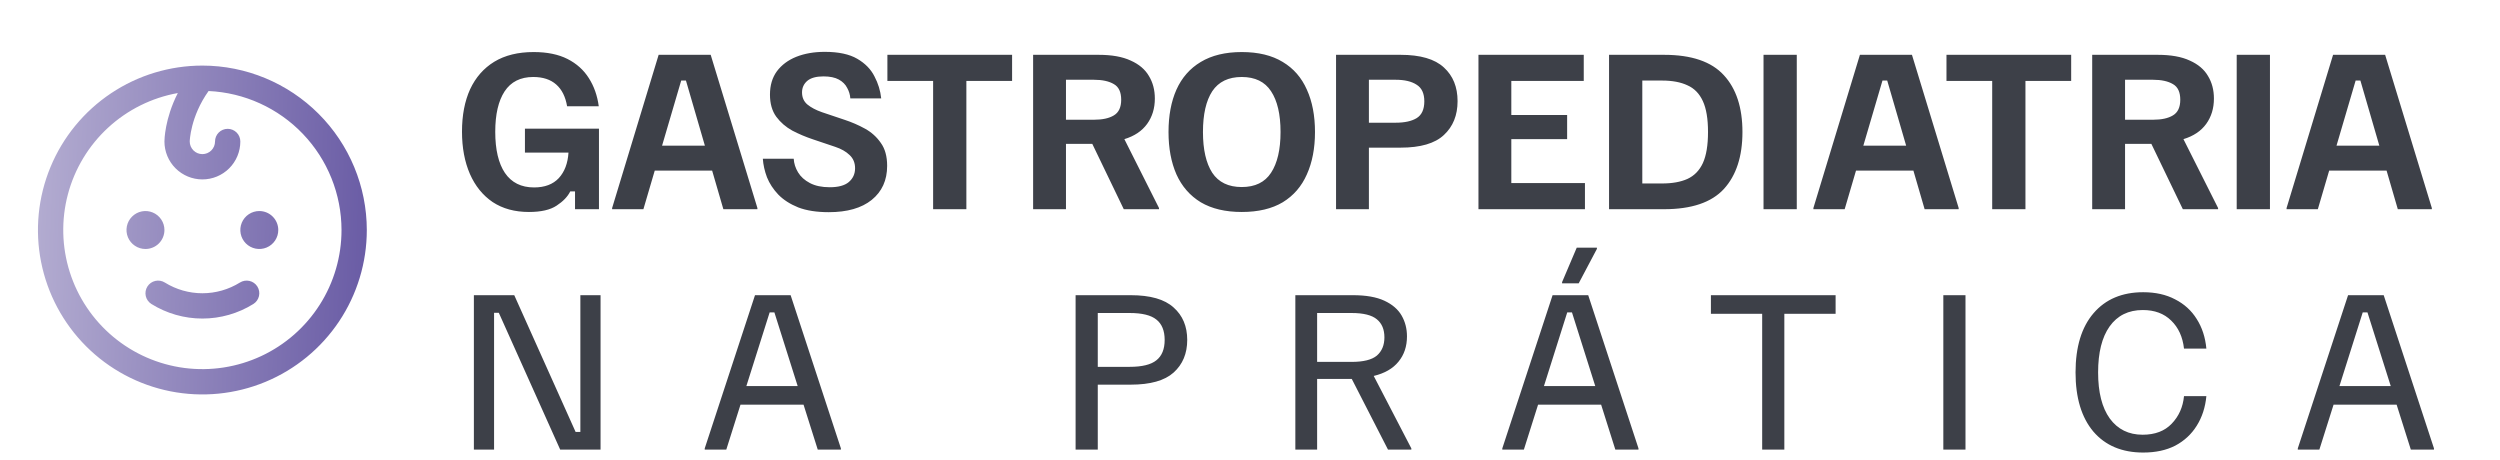
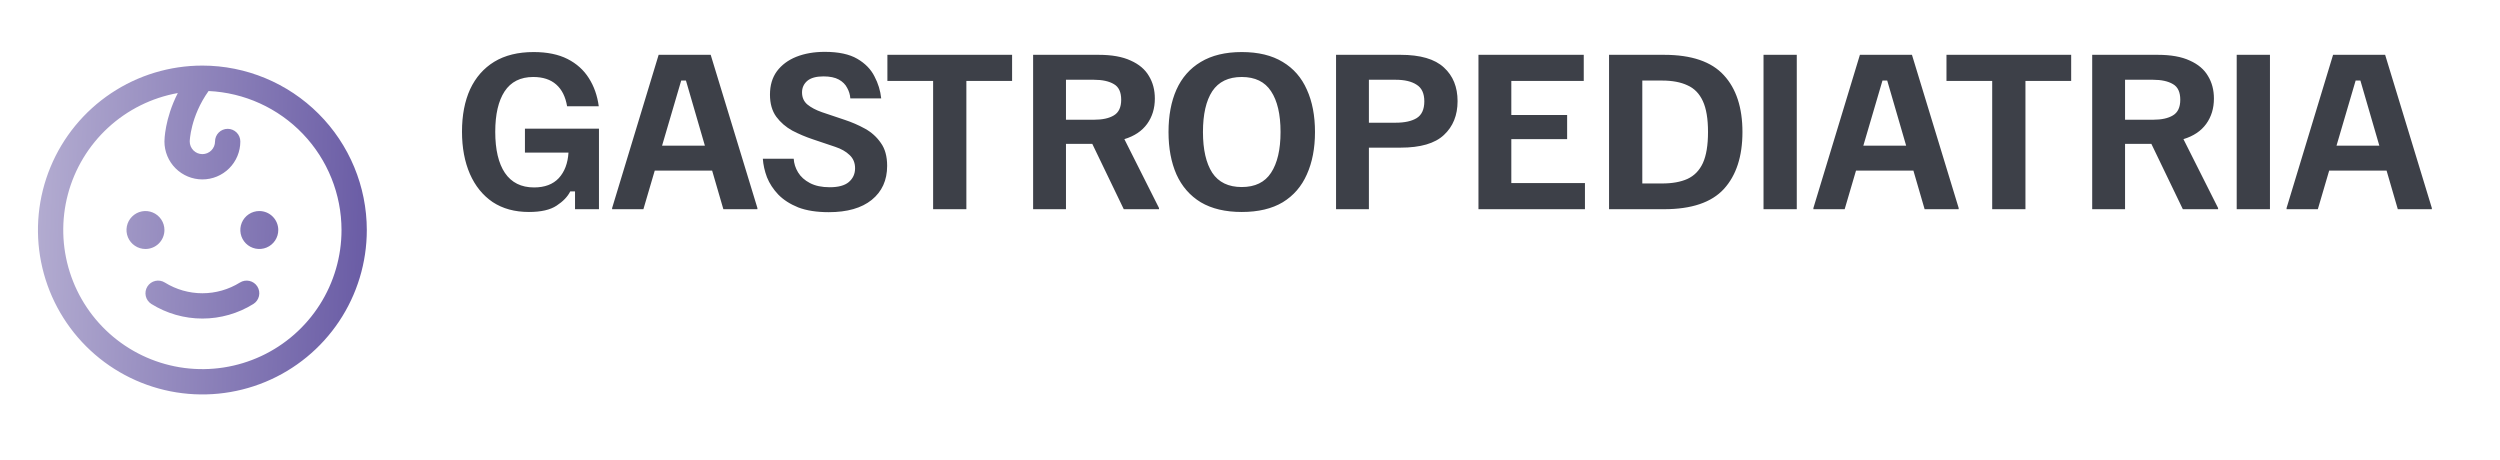
<svg xmlns="http://www.w3.org/2000/svg" width="239" height="44" viewBox="0 0 239 44" fill="none">
  <path d="M13.906 23.803C13.547 23.803 13.197 23.697 12.899 23.497C12.6 23.298 12.368 23.015 12.23 22.683C12.093 22.352 12.057 21.987 12.127 21.635C12.197 21.284 12.37 20.96 12.624 20.707C12.877 20.453 13.2 20.28 13.552 20.21C13.904 20.14 14.269 20.176 14.6 20.314C14.932 20.451 15.215 20.683 15.414 20.982C15.614 21.28 15.72 21.631 15.72 21.989C15.72 22.47 15.529 22.932 15.189 23.272C14.849 23.612 14.387 23.803 13.906 23.803ZM24.789 20.175C24.43 20.175 24.08 20.282 23.781 20.481C23.483 20.68 23.251 20.964 23.113 21.295C22.976 21.627 22.94 21.991 23.01 22.343C23.08 22.695 23.253 23.018 23.506 23.272C23.76 23.526 24.083 23.698 24.435 23.768C24.787 23.838 25.152 23.802 25.483 23.665C25.815 23.528 26.098 23.295 26.297 22.997C26.497 22.699 26.603 22.348 26.603 21.989C26.603 21.508 26.412 21.047 26.072 20.707C25.732 20.366 25.27 20.175 24.789 20.175ZM22.934 27.012C21.858 27.68 20.615 28.035 19.348 28.035C18.08 28.035 16.838 27.68 15.761 27.012C15.489 26.841 15.161 26.785 14.848 26.855C14.535 26.926 14.263 27.119 14.092 27.39C13.921 27.661 13.865 27.989 13.935 28.302C14.006 28.615 14.199 28.887 14.47 29.059C15.933 29.971 17.623 30.454 19.348 30.454C21.072 30.454 22.762 29.971 24.225 29.059C24.497 28.887 24.689 28.615 24.76 28.302C24.831 27.989 24.774 27.661 24.603 27.39C24.432 27.119 24.16 26.926 23.847 26.855C23.534 26.785 23.206 26.841 22.934 27.012ZM35.067 21.989C35.067 25.098 34.145 28.137 32.418 30.723C30.691 33.308 28.236 35.323 25.363 36.512C22.491 37.702 19.33 38.013 16.281 37.407C13.232 36.8 10.431 35.303 8.232 33.105C6.034 30.906 4.537 28.105 3.93 25.056C3.323 22.007 3.635 18.846 4.825 15.974C6.014 13.101 8.029 10.646 10.614 8.919C13.199 7.191 16.239 6.27 19.348 6.27C23.515 6.274 27.511 7.932 30.458 10.879C33.405 13.826 35.063 17.822 35.067 21.989ZM32.649 21.989C32.645 18.565 31.322 15.274 28.955 12.8C26.588 10.325 23.359 8.858 19.939 8.702C18.187 11.164 18.138 13.507 18.138 13.525C18.138 13.845 18.266 14.153 18.493 14.38C18.719 14.607 19.027 14.734 19.348 14.734C19.668 14.734 19.976 14.607 20.203 14.38C20.43 14.153 20.557 13.845 20.557 13.525C20.557 13.204 20.684 12.896 20.911 12.67C21.138 12.443 21.445 12.316 21.766 12.316C22.087 12.316 22.394 12.443 22.621 12.67C22.848 12.896 22.975 13.204 22.975 13.525C22.975 14.487 22.593 15.41 21.913 16.09C21.233 16.77 20.31 17.152 19.348 17.152C18.386 17.152 17.463 16.77 16.782 16.09C16.102 15.41 15.72 14.487 15.72 13.525C15.72 13.414 15.74 11.363 16.999 8.895C14.508 9.342 12.197 10.49 10.336 12.204C8.475 13.918 7.141 16.128 6.492 18.573C5.843 21.018 5.904 23.598 6.669 26.01C7.434 28.422 8.872 30.565 10.812 32.189C12.753 33.812 15.116 34.849 17.625 35.177C20.134 35.504 22.684 35.109 24.977 34.039C27.269 32.968 29.209 31.266 30.568 29.131C31.927 26.997 32.649 24.519 32.649 21.989Z" fill="url(#paint0_linear_2028_466)" />
  <path d="M50.563 20.265C49.213 20.265 48.059 19.95 47.1 19.319C46.154 18.675 45.429 17.78 44.924 16.632C44.42 15.471 44.167 14.121 44.167 12.582C44.167 11.018 44.426 9.669 44.943 8.533C45.473 7.398 46.242 6.521 47.252 5.903C48.273 5.285 49.529 4.976 51.017 4.976C52.304 4.976 53.382 5.197 54.253 5.638C55.123 6.08 55.804 6.691 56.296 7.474C56.788 8.243 57.104 9.139 57.242 10.161H54.215C54.063 9.252 53.717 8.558 53.174 8.079C52.632 7.6 51.9 7.36 50.979 7.36C49.756 7.36 48.841 7.82 48.236 8.741C47.643 9.65 47.346 10.936 47.346 12.601C47.346 14.304 47.655 15.616 48.273 16.537C48.904 17.458 49.831 17.919 51.055 17.919C52.077 17.919 52.865 17.622 53.42 17.029C53.975 16.424 54.284 15.61 54.347 14.588H50.184V12.299H57.261V20H54.972V18.297H54.518C54.265 18.802 53.83 19.256 53.212 19.659C52.606 20.063 51.724 20.265 50.563 20.265ZM58.519 20V19.887L62.966 5.241H67.942L72.408 19.887V20H69.153L65.577 7.701H65.123L61.509 20H58.519ZM62.209 16.31L62.871 13.926H67.829L68.491 16.31H62.209ZM79.228 20.284C78.081 20.284 77.109 20.133 76.314 19.83C75.532 19.514 74.895 19.104 74.403 18.6C73.924 18.095 73.564 17.546 73.325 16.953C73.098 16.348 72.965 15.755 72.927 15.175H75.879C75.904 15.629 76.043 16.064 76.296 16.48C76.548 16.897 76.926 17.237 77.431 17.502C77.935 17.767 78.566 17.9 79.323 17.9C80.143 17.9 80.749 17.736 81.14 17.408C81.543 17.067 81.745 16.626 81.745 16.083C81.745 15.566 81.569 15.143 81.215 14.815C80.875 14.487 80.421 14.229 79.853 14.04L77.715 13.32C77.034 13.093 76.377 12.816 75.747 12.488C75.129 12.147 74.618 11.706 74.214 11.163C73.81 10.608 73.609 9.902 73.609 9.044C73.609 8.161 73.829 7.417 74.271 6.811C74.725 6.206 75.343 5.745 76.125 5.43C76.92 5.115 77.828 4.957 78.85 4.957C80.162 4.957 81.196 5.178 81.953 5.619C82.71 6.061 83.259 6.622 83.599 7.303C83.953 7.972 84.167 8.672 84.243 9.404H81.291C81.266 9.05 81.165 8.716 80.988 8.401C80.824 8.073 80.559 7.808 80.194 7.606C79.828 7.404 79.336 7.303 78.718 7.303C78.024 7.303 77.507 7.448 77.166 7.738C76.838 8.029 76.674 8.394 76.674 8.836C76.674 9.315 76.844 9.7 77.185 9.99C77.538 10.28 78.005 10.526 78.585 10.728L80.723 11.447C81.417 11.674 82.073 11.958 82.691 12.299C83.309 12.639 83.814 13.093 84.205 13.661C84.609 14.216 84.811 14.948 84.811 15.856C84.811 17.231 84.319 18.316 83.335 19.111C82.363 19.893 80.995 20.284 79.228 20.284ZM89.206 20V7.738H84.835V5.241H96.756V7.738H92.385V20H89.206ZM98.766 20V5.241H105.029C106.291 5.241 107.313 5.424 108.095 5.79C108.889 6.143 109.47 6.635 109.836 7.265C110.214 7.884 110.403 8.603 110.403 9.423C110.403 10.356 110.157 11.163 109.665 11.845C109.173 12.526 108.448 13.011 107.489 13.302L110.801 19.887V20H107.432L104.424 13.756H101.907V20H98.766ZM101.907 11.447H104.575C105.395 11.447 106.032 11.308 106.486 11.031C106.953 10.753 107.186 10.255 107.186 9.536C107.186 8.804 106.953 8.306 106.486 8.041C106.02 7.764 105.383 7.625 104.575 7.625H101.907V11.447ZM118.711 20.265C117.147 20.265 115.842 19.956 114.795 19.338C113.76 18.707 112.984 17.818 112.467 16.67C111.963 15.522 111.71 14.172 111.71 12.62C111.71 11.056 111.963 9.706 112.467 8.571C112.984 7.423 113.76 6.54 114.795 5.922C115.842 5.291 117.147 4.976 118.711 4.976C120.288 4.976 121.594 5.291 122.628 5.922C123.663 6.54 124.432 7.423 124.937 8.571C125.454 9.706 125.713 11.056 125.713 12.62C125.713 14.172 125.454 15.522 124.937 16.67C124.432 17.818 123.663 18.707 122.628 19.338C121.594 19.956 120.288 20.265 118.711 20.265ZM118.711 17.881C119.986 17.881 120.919 17.427 121.512 16.518C122.117 15.598 122.42 14.298 122.42 12.62C122.42 10.93 122.117 9.631 121.512 8.722C120.919 7.814 119.986 7.36 118.711 7.36C117.437 7.36 116.498 7.814 115.892 8.722C115.299 9.631 115.003 10.93 115.003 12.62C115.003 14.298 115.299 15.598 115.892 16.518C116.498 17.427 117.437 17.881 118.711 17.881ZM127.726 20V5.241H133.894C135.787 5.241 137.168 5.644 138.038 6.452C138.909 7.247 139.344 8.319 139.344 9.669C139.344 11.018 138.909 12.097 138.038 12.904C137.181 13.712 135.799 14.115 133.894 14.115H130.867V20H127.726ZM130.867 11.731H133.421C134.279 11.731 134.948 11.586 135.427 11.296C135.919 10.993 136.165 10.457 136.165 9.687C136.165 8.931 135.919 8.401 135.427 8.098C134.948 7.783 134.279 7.625 133.421 7.625H130.867V11.731ZM141.341 20V5.241H151.407V7.738H144.482V10.993H149.818V13.302H144.482V17.502H151.521V20H141.341ZM153.825 20V5.241H159.085C161.709 5.241 163.614 5.89 164.8 7.19C165.986 8.476 166.578 10.287 166.578 12.62C166.578 14.954 165.986 16.771 164.8 18.07C163.614 19.357 161.709 20 159.085 20H153.825ZM157.004 17.54H158.896C159.867 17.54 160.675 17.395 161.318 17.105C161.974 16.802 162.466 16.298 162.794 15.591C163.122 14.872 163.286 13.882 163.286 12.62C163.286 11.359 163.122 10.375 162.794 9.669C162.466 8.949 161.974 8.445 161.318 8.155C160.675 7.852 159.867 7.701 158.896 7.701H157.004V17.54ZM168.593 20V5.241H171.772V20H168.593ZM173.36 20V19.887L177.807 5.241H182.783L187.249 19.887V20H183.994L180.418 7.701H179.964L176.35 20H173.36ZM177.05 16.31L177.712 13.926H182.67L183.332 16.31H177.05ZM190.454 20V7.738H186.083V5.241H198.004V7.738H193.633V20H190.454ZM200.014 20V5.241H206.277C207.539 5.241 208.561 5.424 209.343 5.79C210.137 6.143 210.718 6.635 211.084 7.265C211.462 7.884 211.651 8.603 211.651 9.423C211.651 10.356 211.405 11.163 210.913 11.845C210.421 12.526 209.696 13.011 208.737 13.302L212.049 19.887V20H208.68L205.672 13.756H203.155V20H200.014ZM203.155 11.447H205.823C206.643 11.447 207.28 11.308 207.734 11.031C208.201 10.753 208.434 10.255 208.434 9.536C208.434 8.804 208.201 8.306 207.734 8.041C207.268 7.764 206.631 7.625 205.823 7.625H203.155V11.447ZM213.829 20V5.241H217.008V20H213.829ZM218.596 20V19.887L223.042 5.241H228.019L232.484 19.887V20H229.23L225.654 7.701H225.199L221.585 20H218.596ZM222.285 16.31L222.948 13.926H227.905L228.568 16.31H222.285Z" fill="#3D4048" />
-   <path d="M45.303 42.98V28.22H49.163L55.029 41.295H55.483V28.22H57.413V42.98H53.553L47.687 29.904H47.233V42.98H45.303ZM67.372 42.98V42.866L72.178 28.22H75.584L80.39 42.866V42.98H78.176L74.032 29.866H73.578L69.434 42.98H67.372ZM70.494 38.684L71.08 36.906H76.53L77.117 38.684H70.494ZM102.827 42.98V28.22H108.088C109.967 28.22 111.336 28.611 112.194 29.393C113.064 30.163 113.499 31.197 113.499 32.497C113.499 33.796 113.064 34.837 112.194 35.619C111.336 36.388 109.967 36.773 108.088 36.773H104.947V42.98H102.827ZM104.947 35.07H107.993C109.179 35.07 110.03 34.862 110.547 34.446C111.077 34.029 111.342 33.38 111.342 32.497C111.342 31.614 111.077 30.964 110.547 30.548C110.03 30.131 109.179 29.923 107.993 29.923H104.947V35.07ZM123.835 42.98V28.22H129.342C130.59 28.22 131.593 28.397 132.35 28.75C133.107 29.103 133.656 29.576 133.996 30.169C134.337 30.762 134.507 31.424 134.507 32.156C134.507 33.115 134.236 33.922 133.694 34.578C133.164 35.234 132.375 35.688 131.328 35.941L134.924 42.866V42.98H132.691L129.228 36.224H125.917V42.98H123.835ZM125.917 34.597H129.209C130.344 34.597 131.152 34.395 131.631 33.992C132.11 33.575 132.35 32.995 132.35 32.251C132.35 31.494 132.11 30.92 131.631 30.529C131.152 30.125 130.344 29.923 129.209 29.923H125.917V34.597ZM143.62 42.98V42.866L148.427 28.22H151.833L156.639 42.866V42.98H154.425L150.281 29.866H149.827L145.683 42.98H143.62ZM146.742 38.684L147.329 36.906H152.779L153.365 38.684H146.742ZM149.335 27.085V26.971L150.735 23.679H152.665V23.793L150.924 27.085H149.335ZM168.464 42.98V29.999H163.563V28.22H175.484V29.999H170.583V42.98H168.464ZM185.782 42.98V28.22H187.901V42.98H185.782ZM204.893 43.263C202.862 43.263 201.273 42.595 200.125 41.258C198.989 39.908 198.422 38.022 198.422 35.6C198.422 33.165 198.996 31.279 200.144 29.942C201.292 28.605 202.875 27.936 204.893 27.936C206.066 27.936 207.082 28.163 207.94 28.618C208.81 29.059 209.497 29.684 210.002 30.491C210.519 31.298 210.828 32.244 210.929 33.329H208.791C208.665 32.206 208.255 31.311 207.561 30.642C206.88 29.974 205.978 29.639 204.855 29.639C203.48 29.639 202.421 30.163 201.676 31.21C200.945 32.244 200.579 33.708 200.579 35.6C200.579 37.505 200.951 38.974 201.695 40.009C202.452 41.043 203.499 41.56 204.836 41.56C206.022 41.56 206.949 41.207 207.618 40.501C208.299 39.794 208.69 38.917 208.791 37.87H210.929C210.828 38.943 210.519 39.889 210.002 40.709C209.497 41.516 208.816 42.147 207.958 42.601C207.101 43.043 206.079 43.263 204.893 43.263ZM219.669 42.98V42.866L224.476 28.22H227.882L232.688 42.866V42.98H230.474L226.33 29.866H225.876L221.732 42.98H219.669ZM222.792 38.684L223.378 36.906H228.828L229.414 38.684H222.792Z" fill="#3D4048" />
  <defs>
    <linearGradient id="paint0_linear_2028_466" x1="4.511" y1="2.62" x2="36.629" y2="3.903" gradientUnits="userSpaceOnUse">
      <stop stop-color="#B2ABD0" />
      <stop offset="1" stop-color="#685AA4" />
    </linearGradient>
  </defs>
</svg>